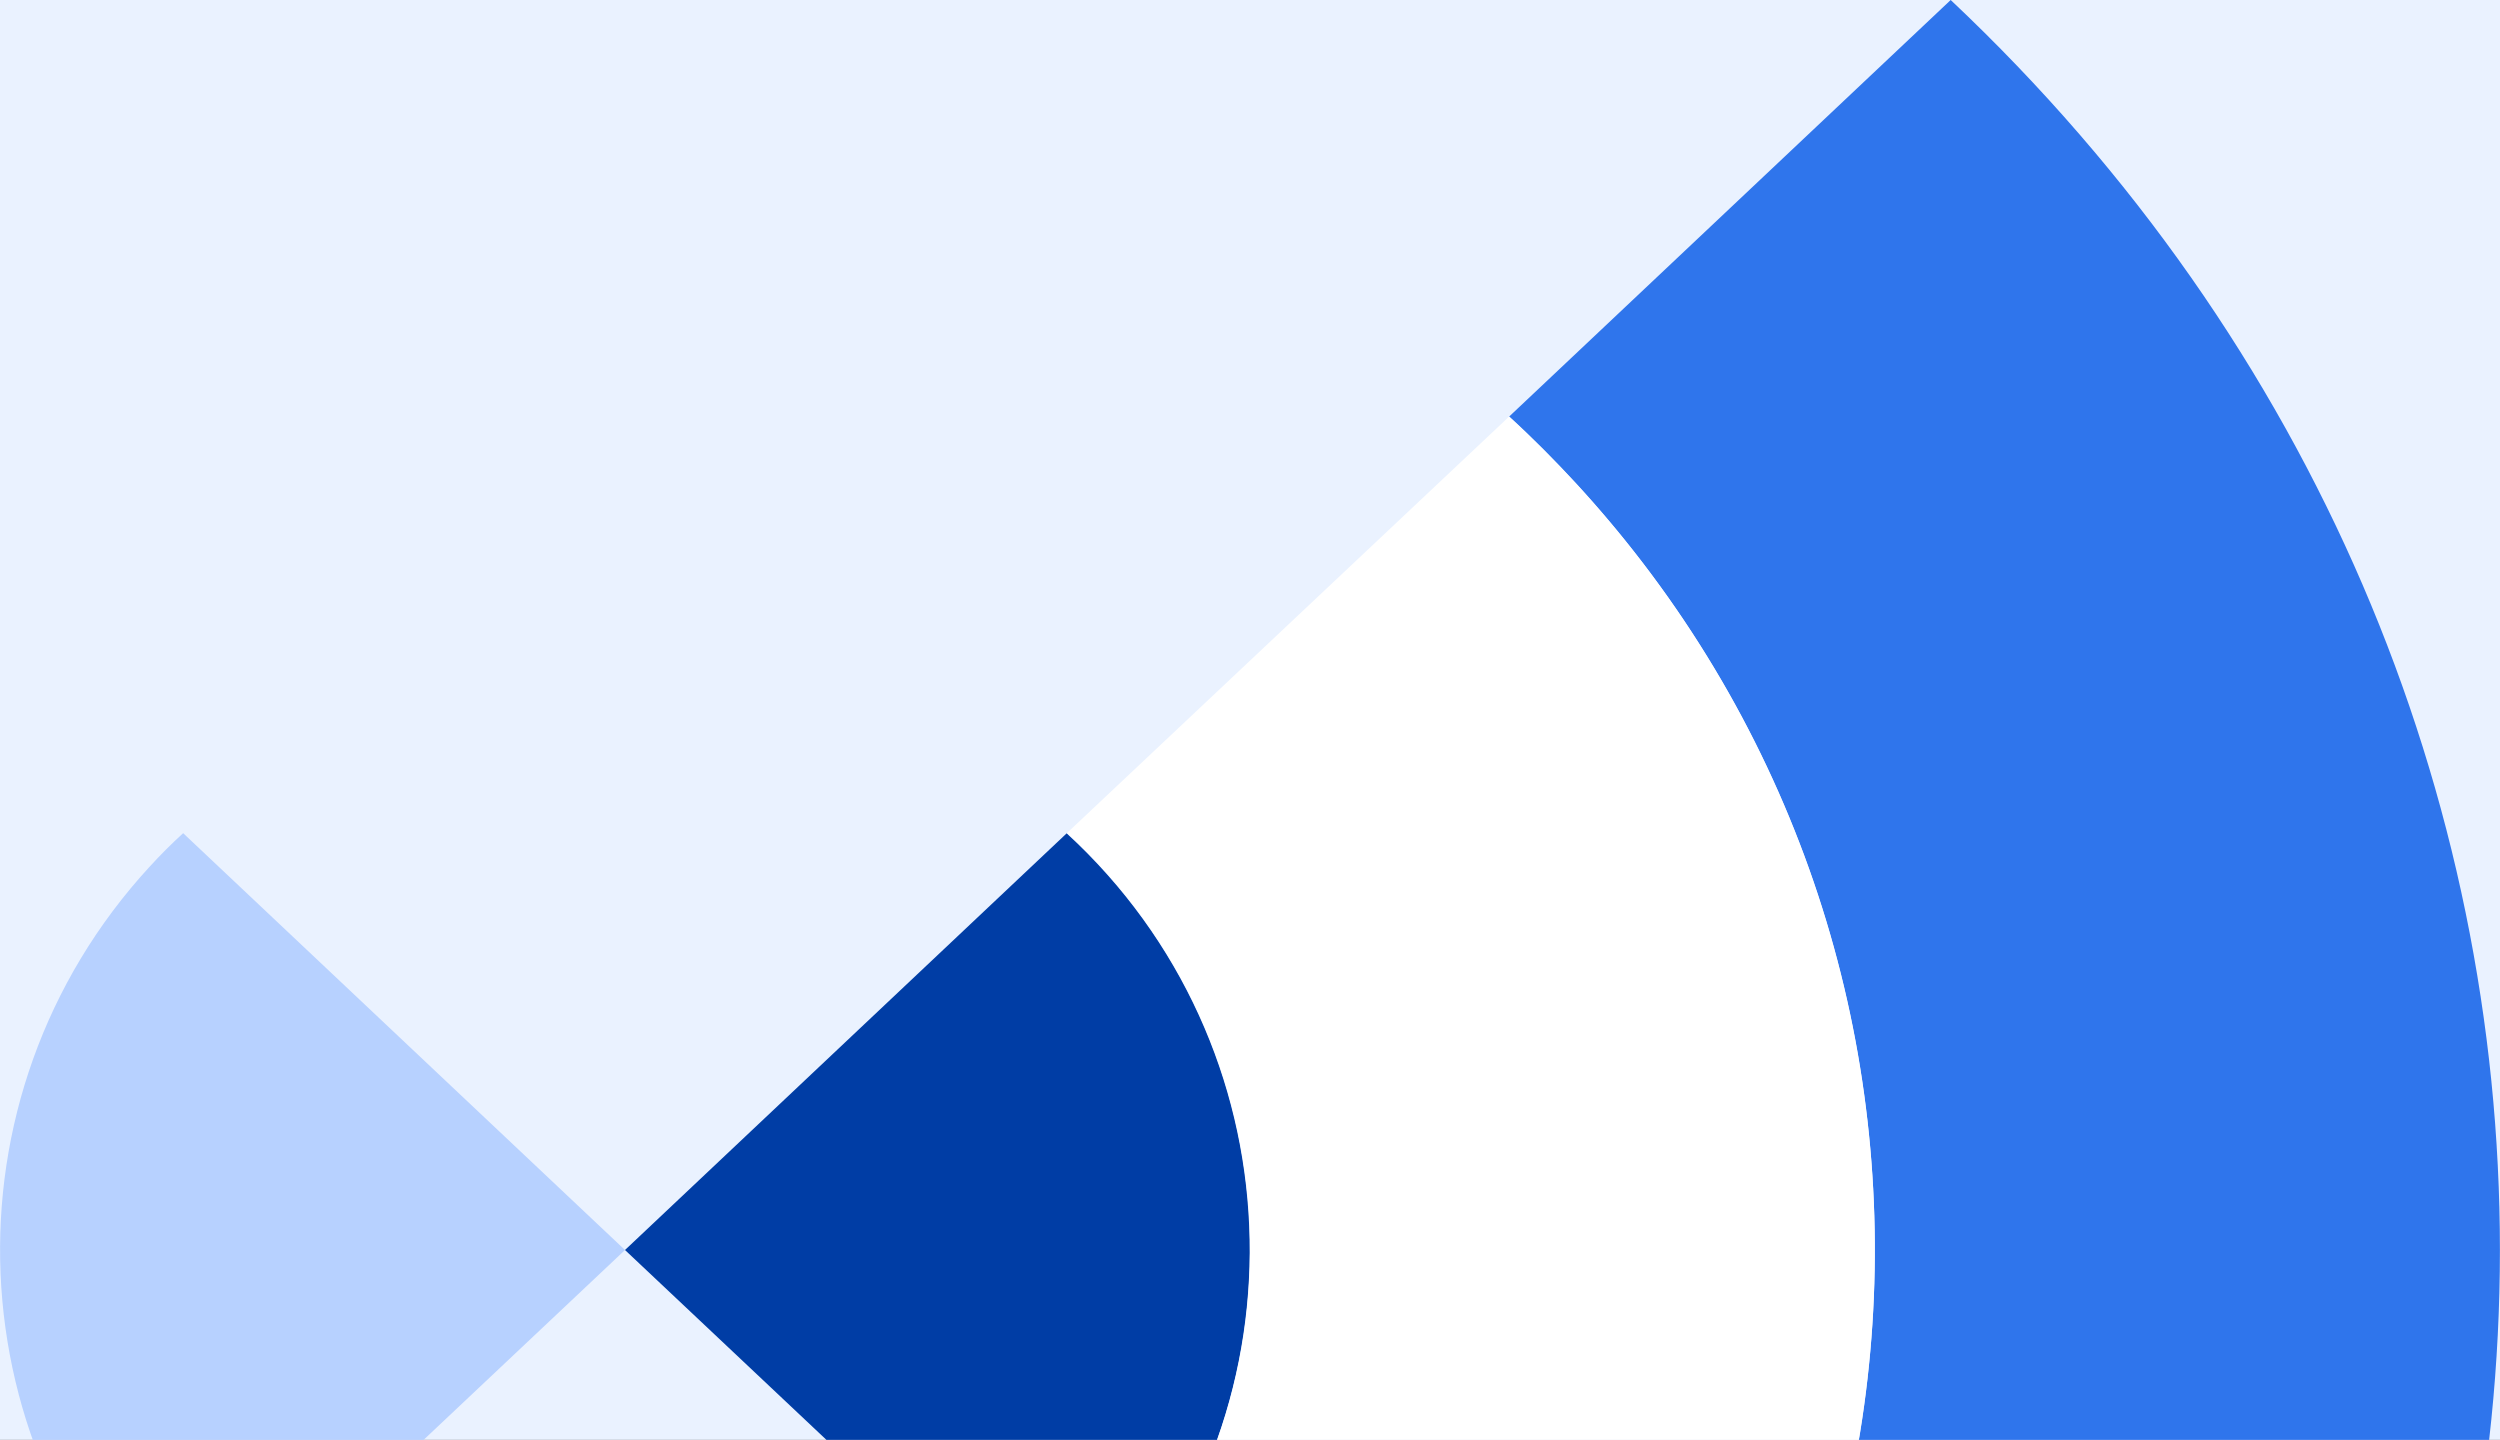
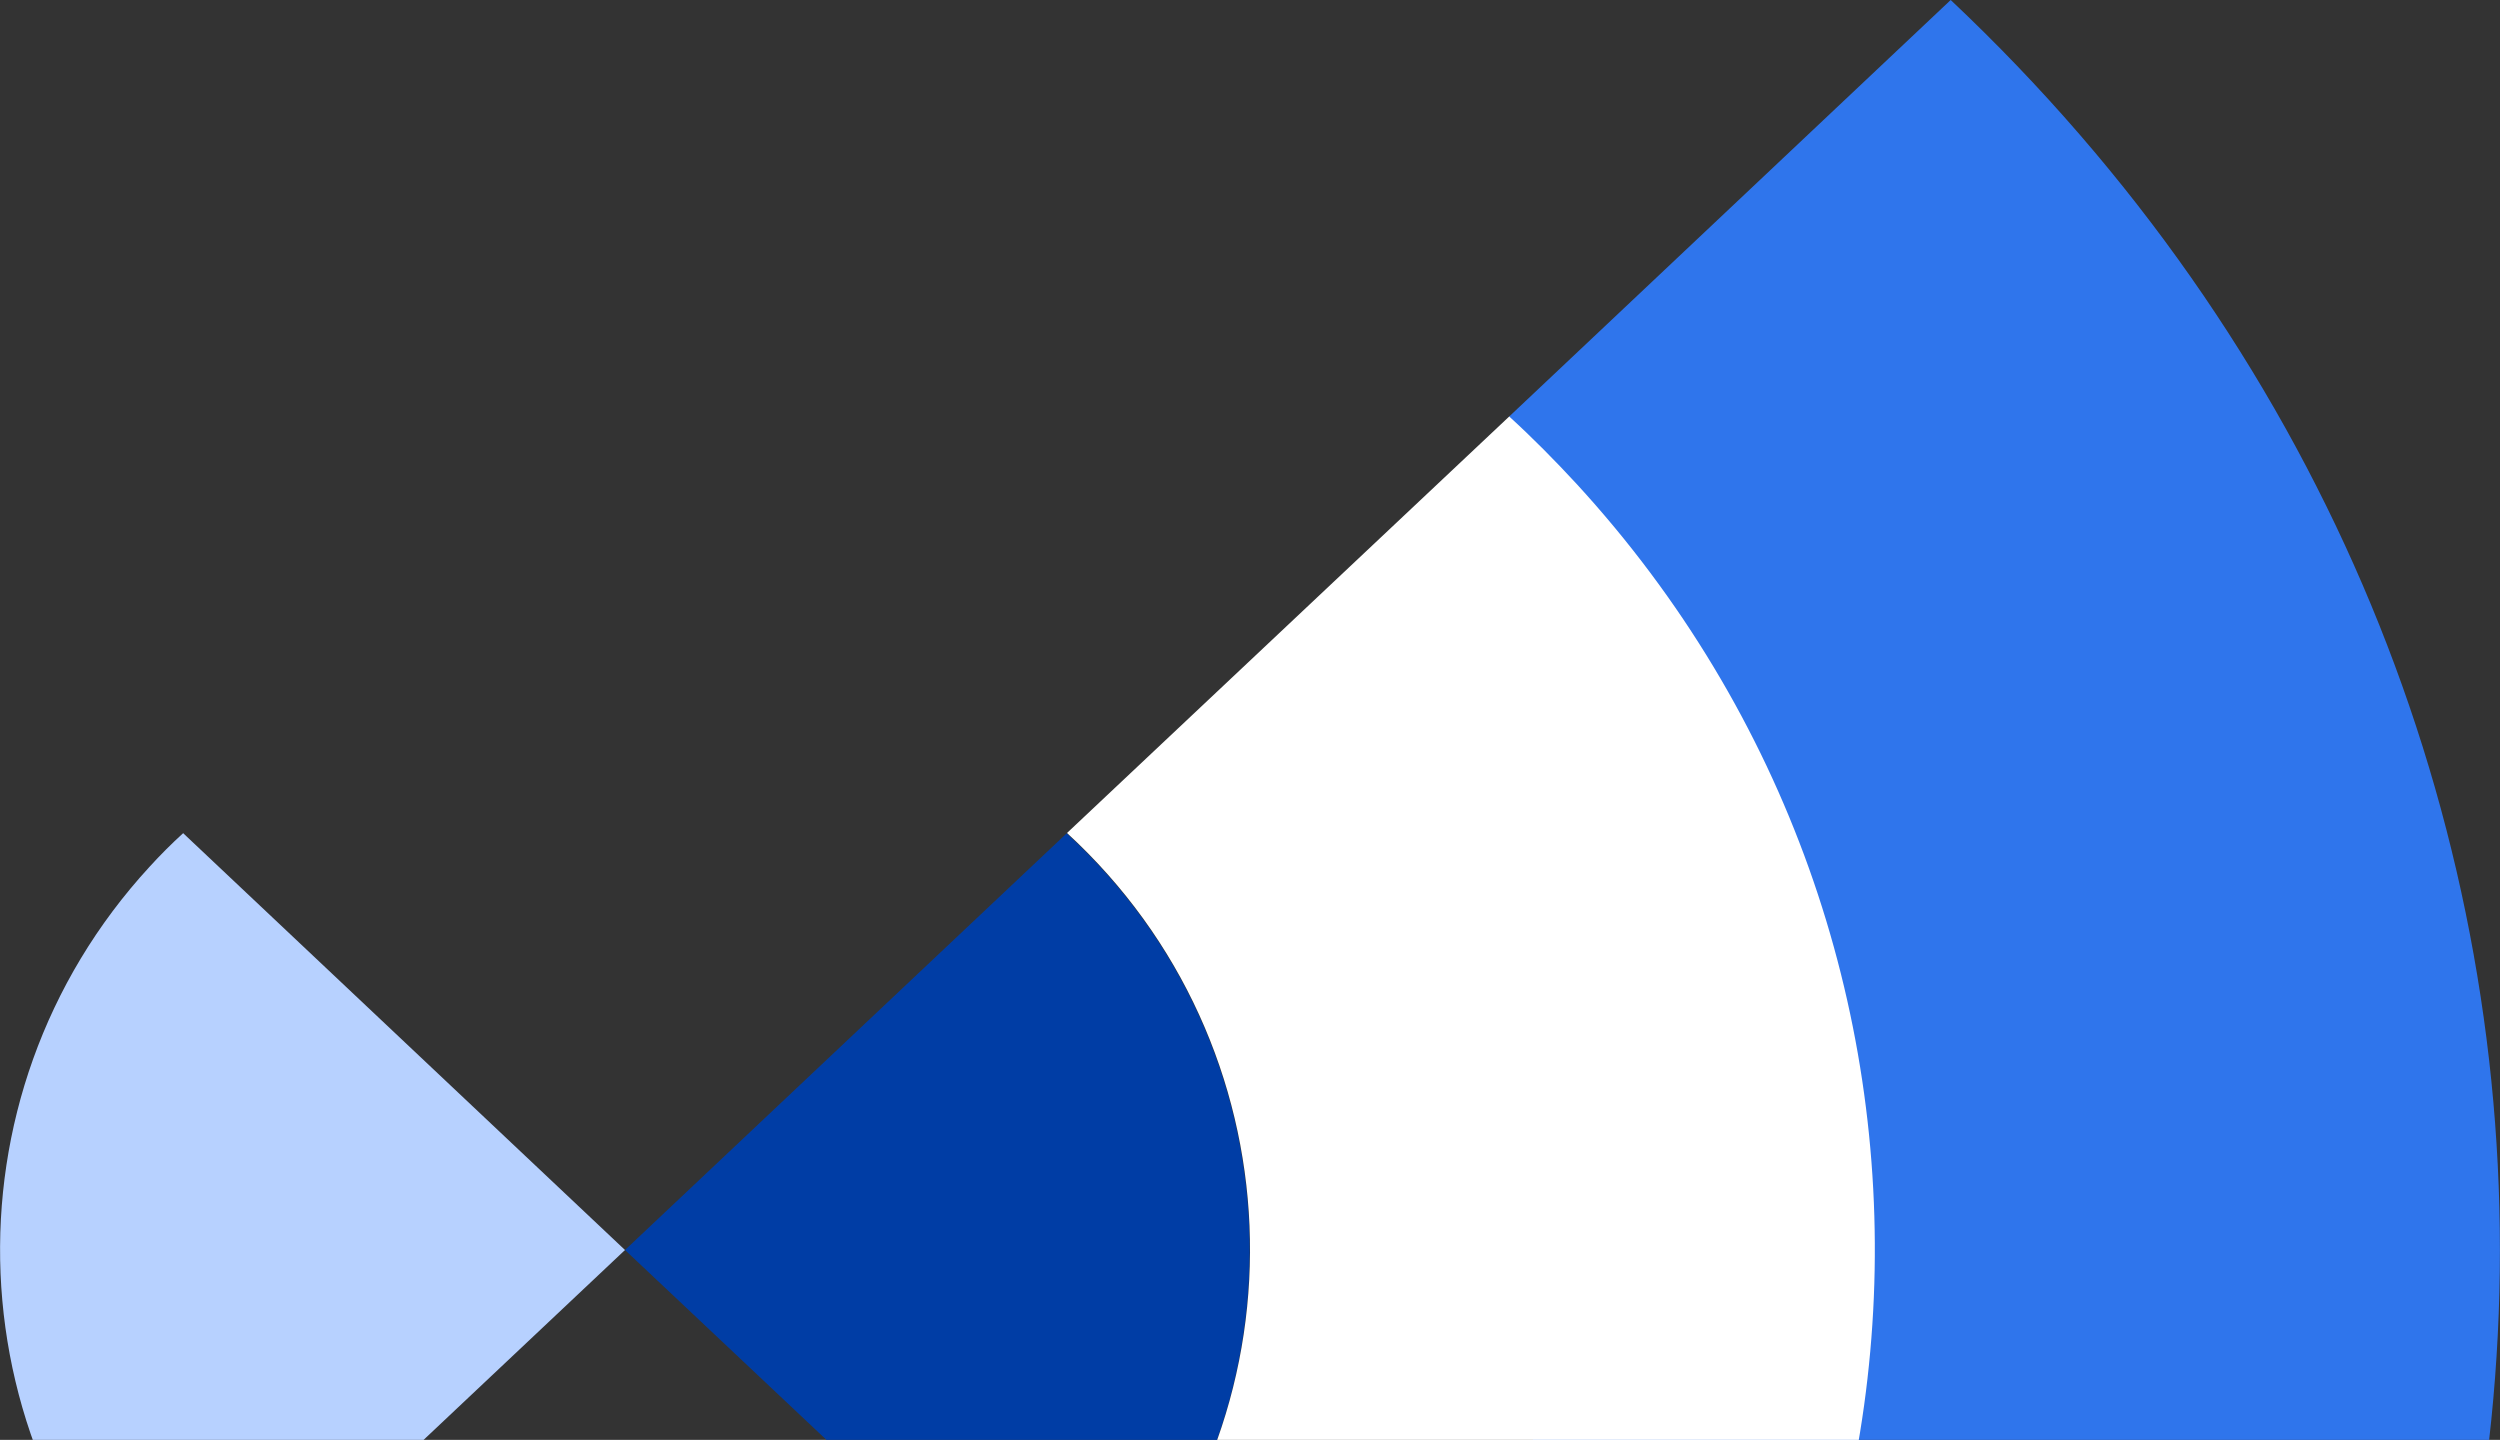
<svg xmlns="http://www.w3.org/2000/svg" width="632" height="364" viewBox="0 0 632 364" fill="none">
  <rect x="0" y="0" width="632" height="364" fill="#333333" stroke="none" />
  <g clip-path="url(#clip0_1534_6172)">
-     <rect width="632" height="364" fill="#EAF2FF" />
    <g clip-path="url(#clip1_1534_6172)">
      <path d="M46.346 210.67L157.999 316.003L46.258 421.336C-11.938 367.792 -15.713 277.293 37.831 219.096C40.553 216.112 43.361 213.303 46.346 210.582V210.67Z" fill="#B7D1FF" />
-       <path d="M493.135 0L381.482 105.333C497.787 212.247 505.424 393.244 398.511 509.638C393.069 515.519 387.451 521.224 381.482 526.667L493.135 632C678.259 457.586 678.259 174.502 493.135 0Z" fill="#2F75EC" />
+       <path d="M493.135 0L381.482 105.333C393.069 515.519 387.451 521.224 381.482 526.667L493.135 632C678.259 457.586 678.259 174.502 493.135 0Z" fill="#2F75EC" />
      <path d="M269.653 421.247L158 316.001L269.653 210.668C327.85 264.125 331.624 354.536 278.256 412.732C275.534 415.717 272.638 418.526 269.653 421.335V421.247Z" fill="#003DA5" />
      <path d="M381.482 105.334L269.741 210.579C327.938 264.036 331.712 354.447 278.343 412.644C275.622 415.628 272.725 418.437 269.741 421.246L381.482 526.579C497.788 419.666 505.424 238.668 398.511 122.275C393.069 116.394 387.451 110.688 381.482 105.246V105.334Z" fill="white" />
    </g>
  </g>
  <defs>
    <clipPath id="clip0_1534_6172">
      <rect width="632" height="364" fill="white" />
    </clipPath>
    <clipPath id="clip1_1534_6172">
      <rect width="632" height="632" fill="white" />
    </clipPath>
  </defs>
</svg>